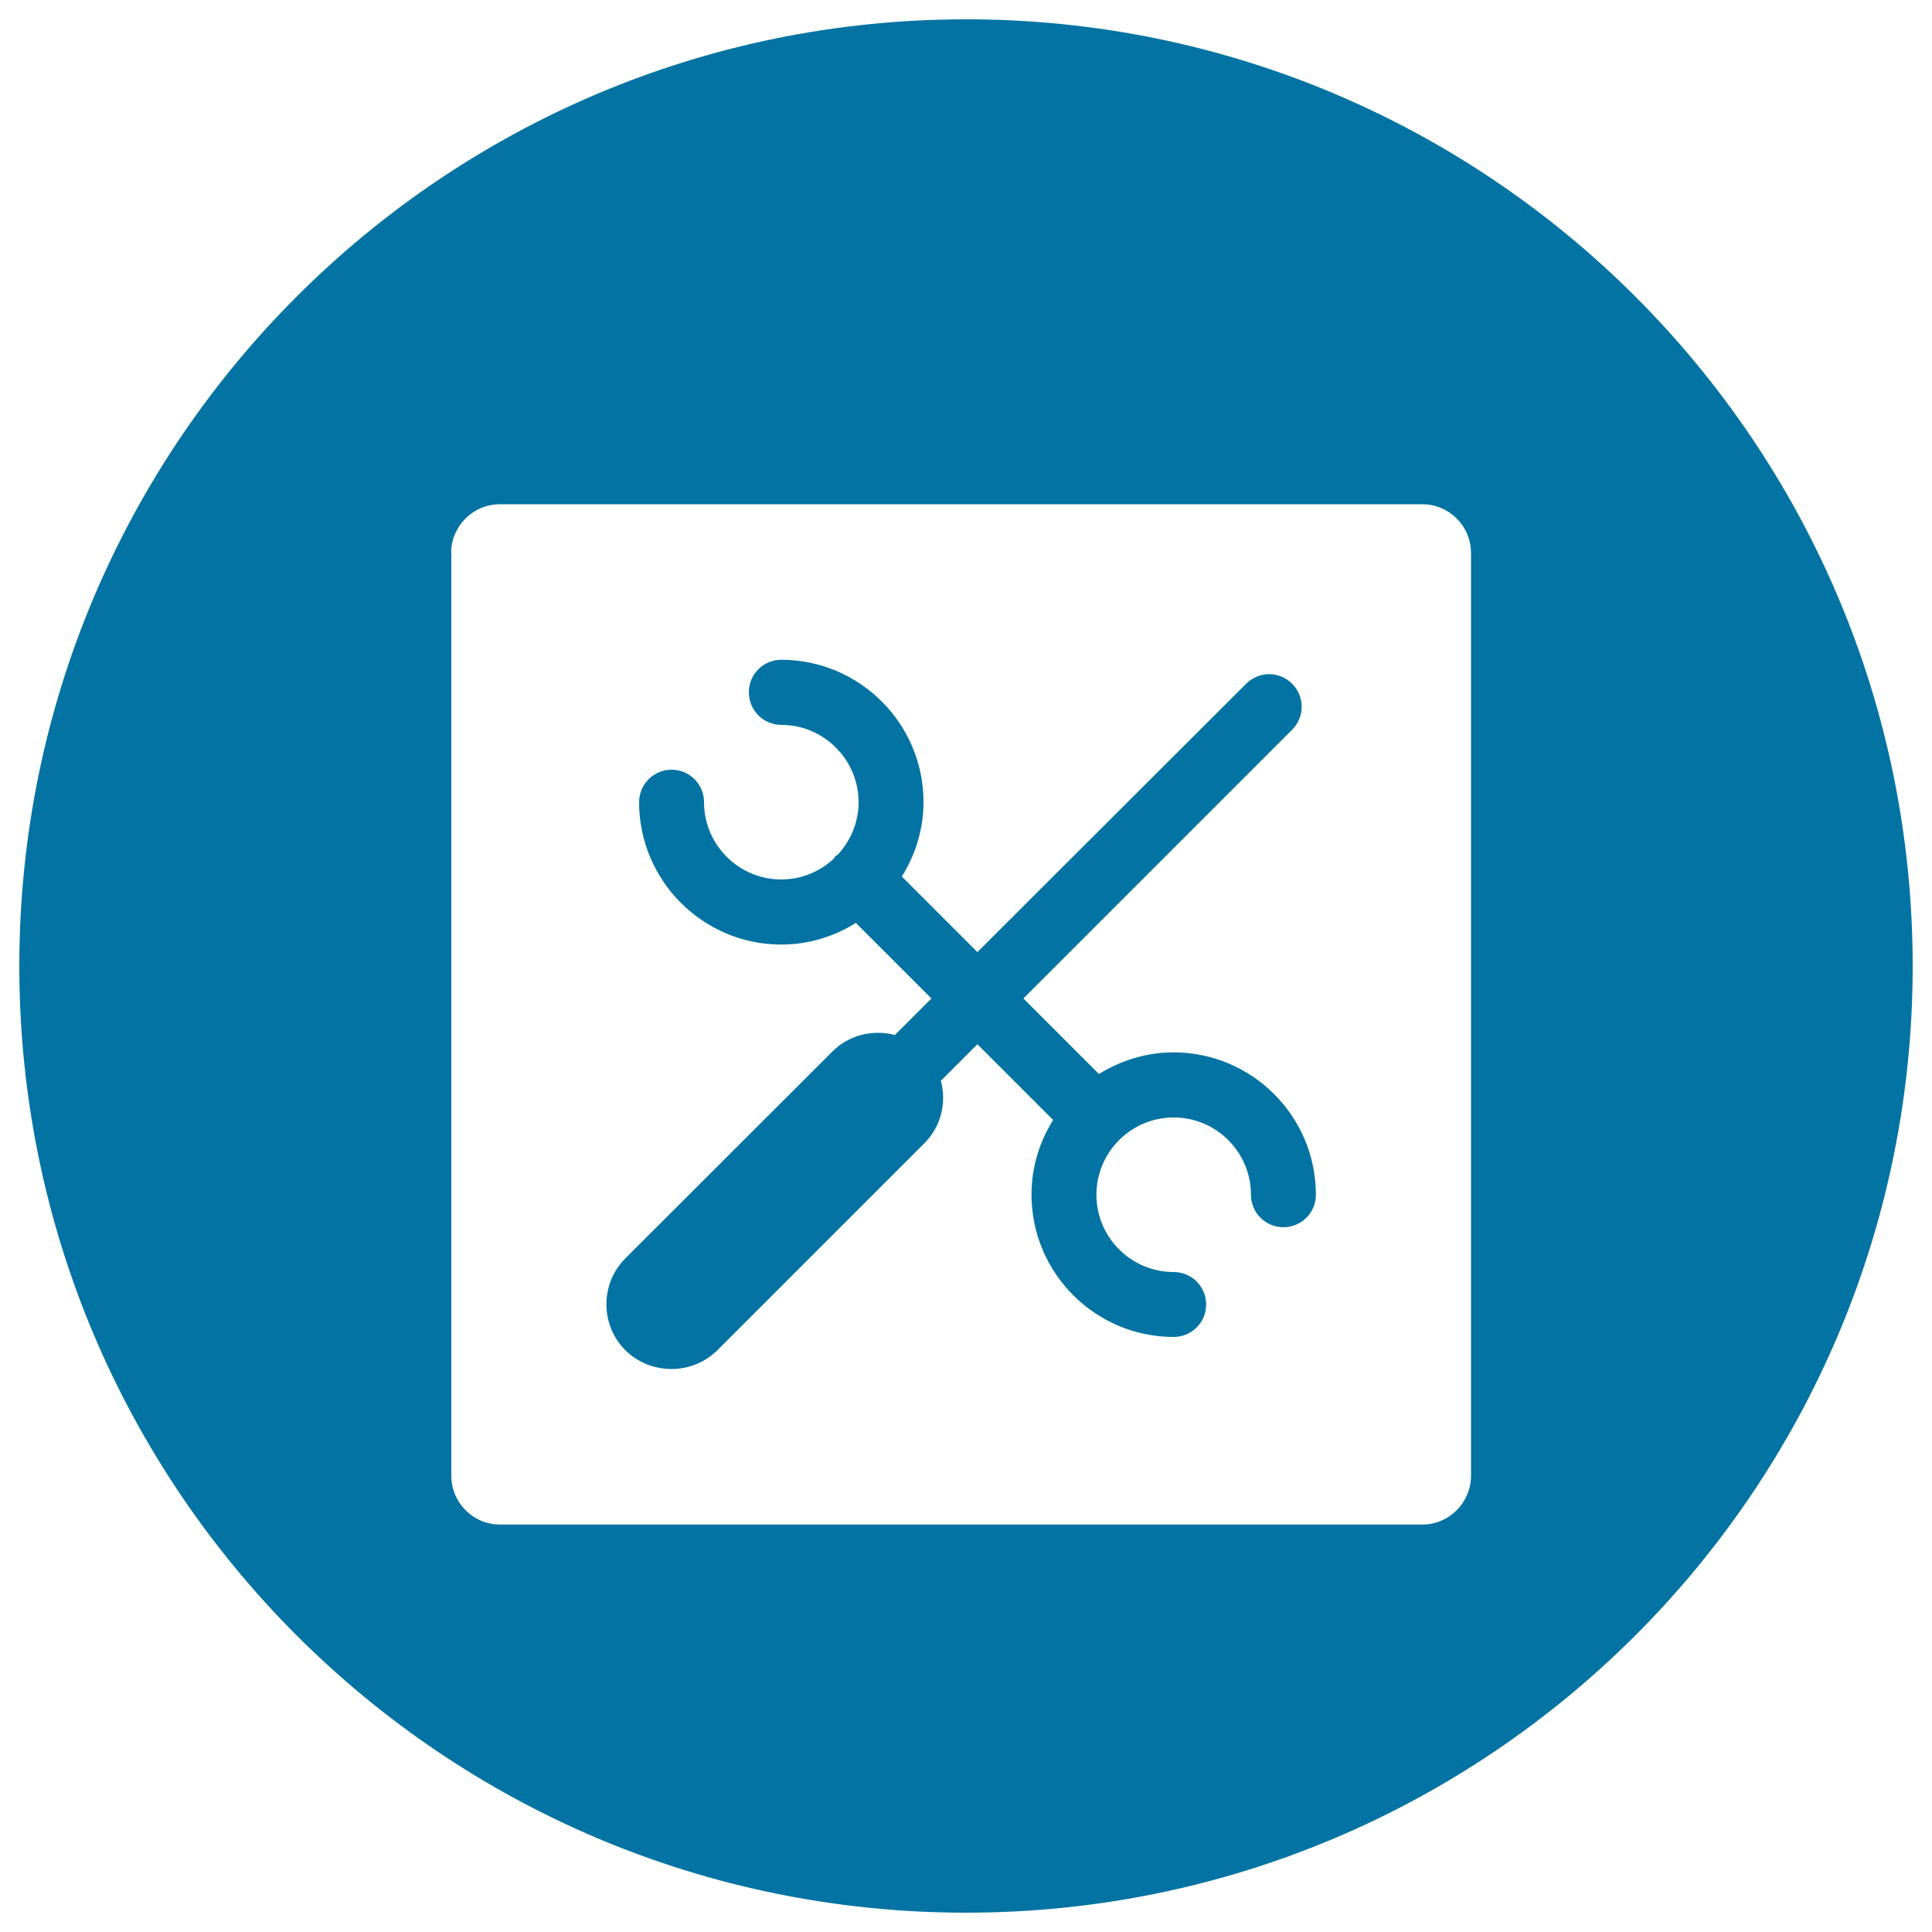
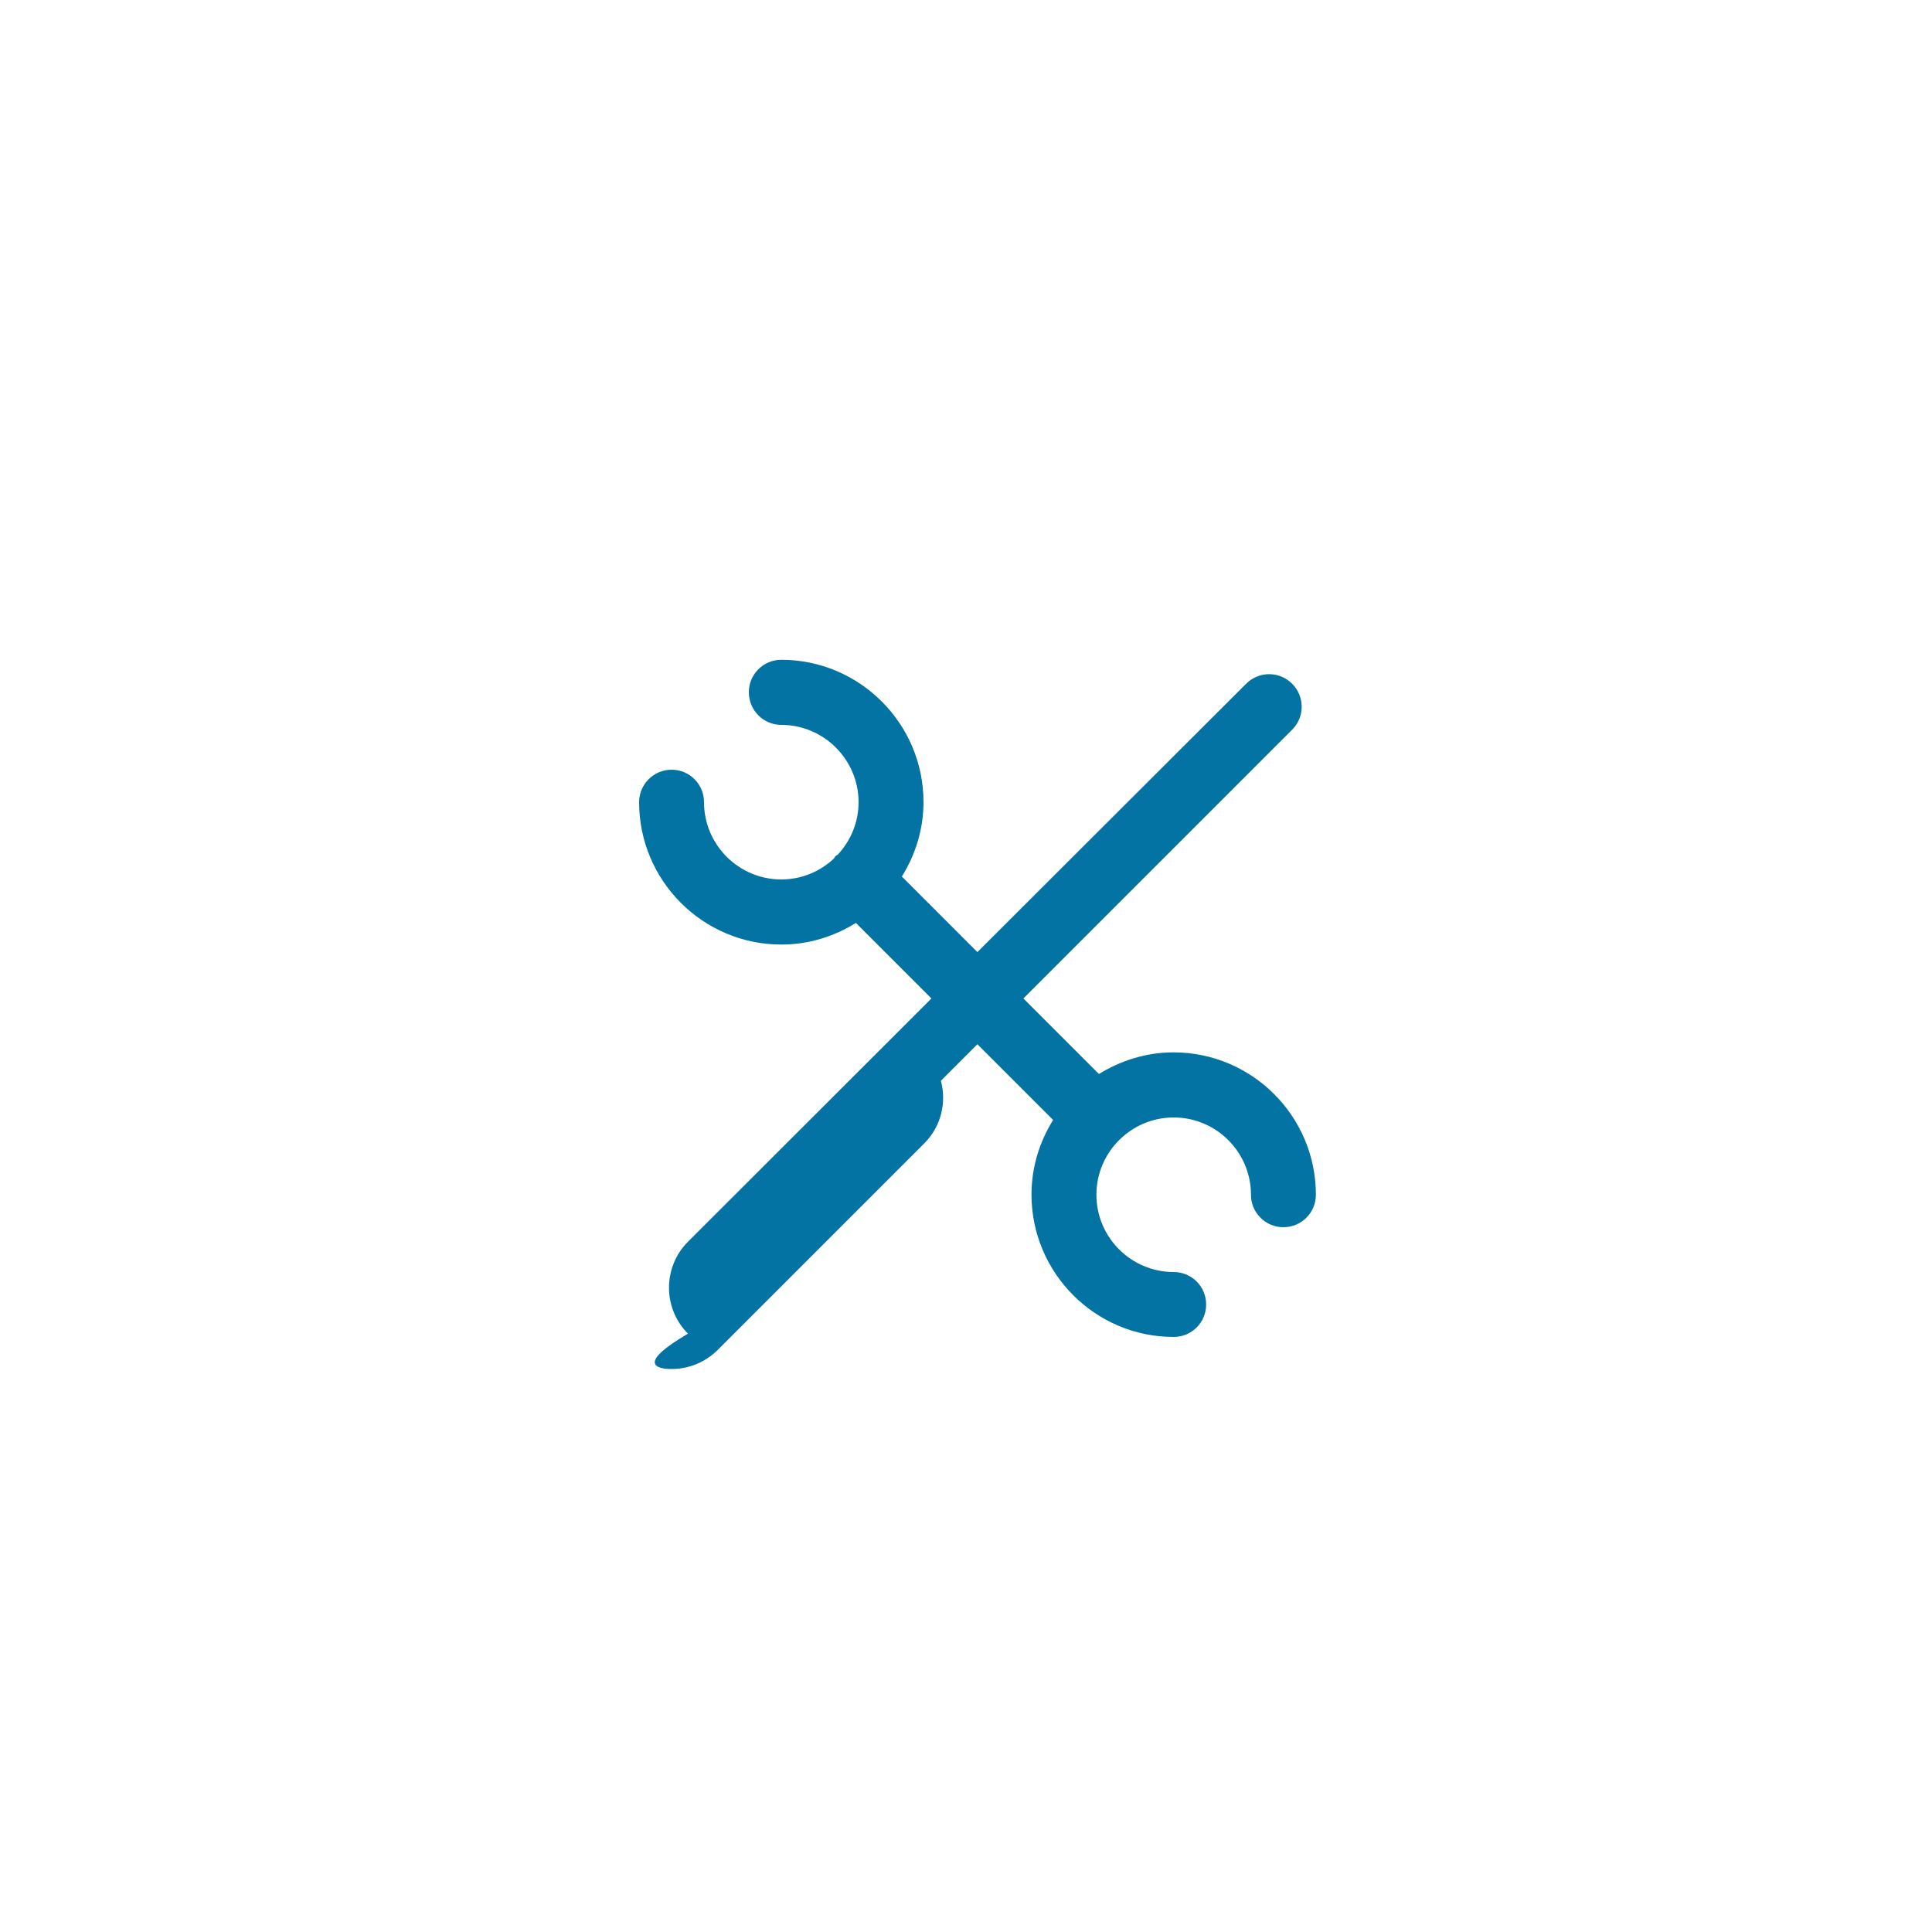
<svg xmlns="http://www.w3.org/2000/svg" viewBox="0 0 1000 1000" style="fill:#0273a2">
  <title>Wrench And Screwdriver Outline Symbol In A Square And Circle Shape SVG icon</title>
  <g>
    <g>
-       <path d="M347.6,708.6c8.6,0,17.2-3.3,23.8-9.8l107-107c8.8-8.8,11.6-21.2,8.6-32.4l18.9-18.9l39.2,39.2c-7,11.2-11.2,24.4-11.2,38.6c0,40.6,33,73.7,73.6,73.7c9.3,0,16.8-7.5,16.8-16.8s-7.5-16.8-16.8-16.8c-22,0-40-17.9-40-40c0-22,17.9-40,40-40s40,18,40,40c0,9.3,7.5,16.8,16.8,16.8c9.3,0,16.8-7.5,16.8-16.8c0-40.6-33-73.7-73.7-73.7c-14.2,0-27.4,4.3-38.6,11.2l-39.1-39.1l139.1-139.1c6.6-6.6,6.6-17.2,0-23.8c-6.6-6.6-17.2-6.6-23.8,0L505.9,492.8l-39.1-39.1c7-11.3,11.2-24.4,11.2-38.6c0-40.6-33.1-73.6-73.6-73.6h0c-9.3,0-16.8,7.5-16.8,16.8c0,9.3,7.5,16.9,16.8,16.9c22,0,40,18,40,40c0,10.5-4.1,19.9-10.7,27.1c-0.4,0.3-0.9,0.5-1.3,0.9c-0.4,0.4-0.5,0.9-0.9,1.3c-7.1,6.6-16.6,10.7-27.1,10.7c-22,0-40-17.9-40-40c0-9.3-7.5-16.8-16.8-16.8c-9.3,0-16.8,7.6-16.8,16.8c0,40.6,33,73.7,73.6,73.7c14.2,0,27.4-4.2,38.6-11.2l39.1,39.1l-18.9,18.9c-11.2-2.9-23.6-0.2-32.4,8.6l-107.1,107c-13.1,13.1-13.1,34.5,0,47.6C330.3,705.4,338.9,708.6,347.6,708.6z" />
-       <path d="M500,990c270.6,0,490-219.4,490-490c0-270.6-219.4-490-490-490S10,229.4,10,500C10,770.6,229.4,990,500,990z M233.5,286.3c0-13.9,11.3-25.3,25.2-25.3h477.5c13.9,0,25.2,11.3,25.2,25.3v477.5c0,13.9-11.3,25.3-25.2,25.3H258.8c-13.9,0-25.2-11.3-25.2-25.3V286.3z" />
+       <path d="M347.6,708.6c8.6,0,17.2-3.3,23.8-9.8l107-107c8.8-8.8,11.6-21.2,8.6-32.4l18.9-18.9l39.2,39.2c-7,11.2-11.2,24.4-11.2,38.6c0,40.6,33,73.7,73.6,73.7c9.3,0,16.8-7.5,16.8-16.8s-7.5-16.8-16.8-16.8c-22,0-40-17.9-40-40c0-22,17.9-40,40-40s40,18,40,40c0,9.3,7.5,16.8,16.8,16.8c9.3,0,16.8-7.5,16.8-16.8c0-40.6-33-73.7-73.7-73.7c-14.2,0-27.4,4.3-38.6,11.2l-39.1-39.1l139.1-139.1c6.6-6.6,6.6-17.2,0-23.8c-6.6-6.6-17.2-6.6-23.8,0L505.9,492.8l-39.1-39.1c7-11.3,11.2-24.4,11.2-38.6c0-40.6-33.1-73.6-73.6-73.6h0c-9.3,0-16.8,7.5-16.8,16.8c0,9.3,7.5,16.9,16.8,16.9c22,0,40,18,40,40c0,10.5-4.1,19.9-10.7,27.1c-0.4,0.3-0.9,0.5-1.3,0.9c-0.4,0.4-0.5,0.9-0.9,1.3c-7.1,6.6-16.6,10.7-27.1,10.7c-22,0-40-17.9-40-40c0-9.3-7.5-16.8-16.8-16.8c-9.3,0-16.8,7.6-16.8,16.8c0,40.6,33,73.7,73.6,73.7c14.2,0,27.4-4.2,38.6-11.2l39.1,39.1l-18.9,18.9l-107.1,107c-13.1,13.1-13.1,34.5,0,47.6C330.3,705.4,338.9,708.6,347.6,708.6z" />
    </g>
  </g>
</svg>